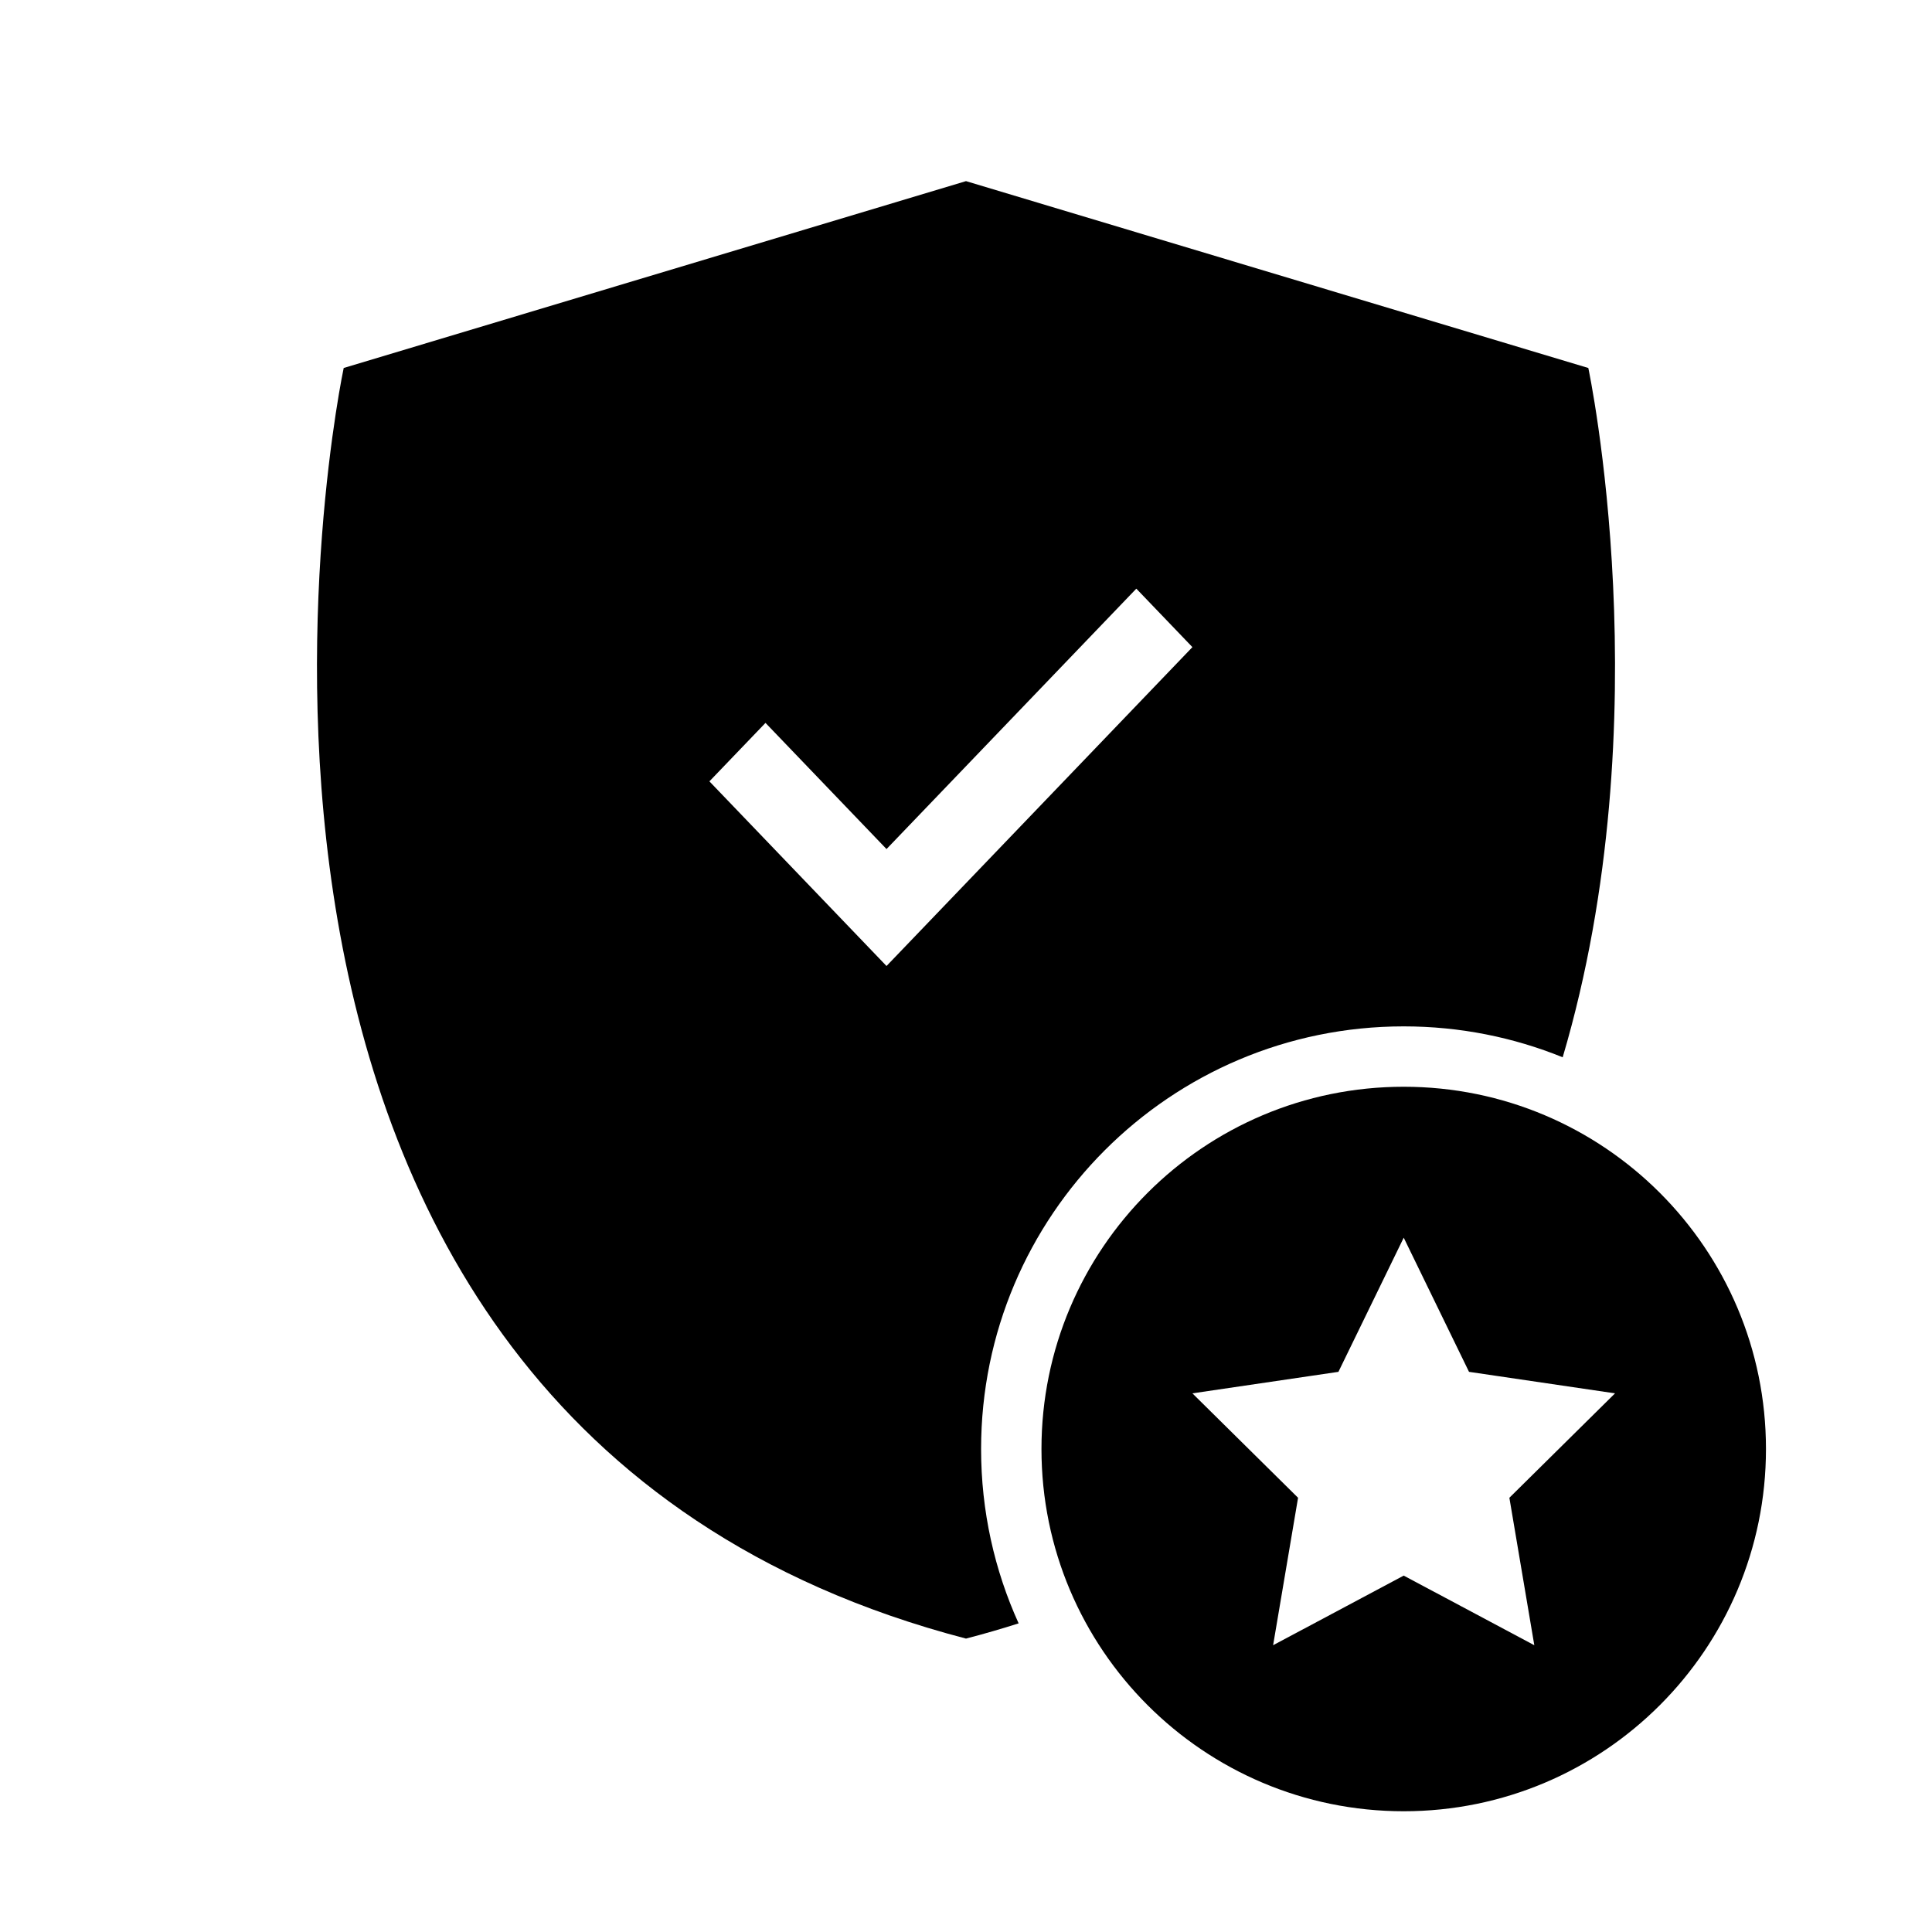
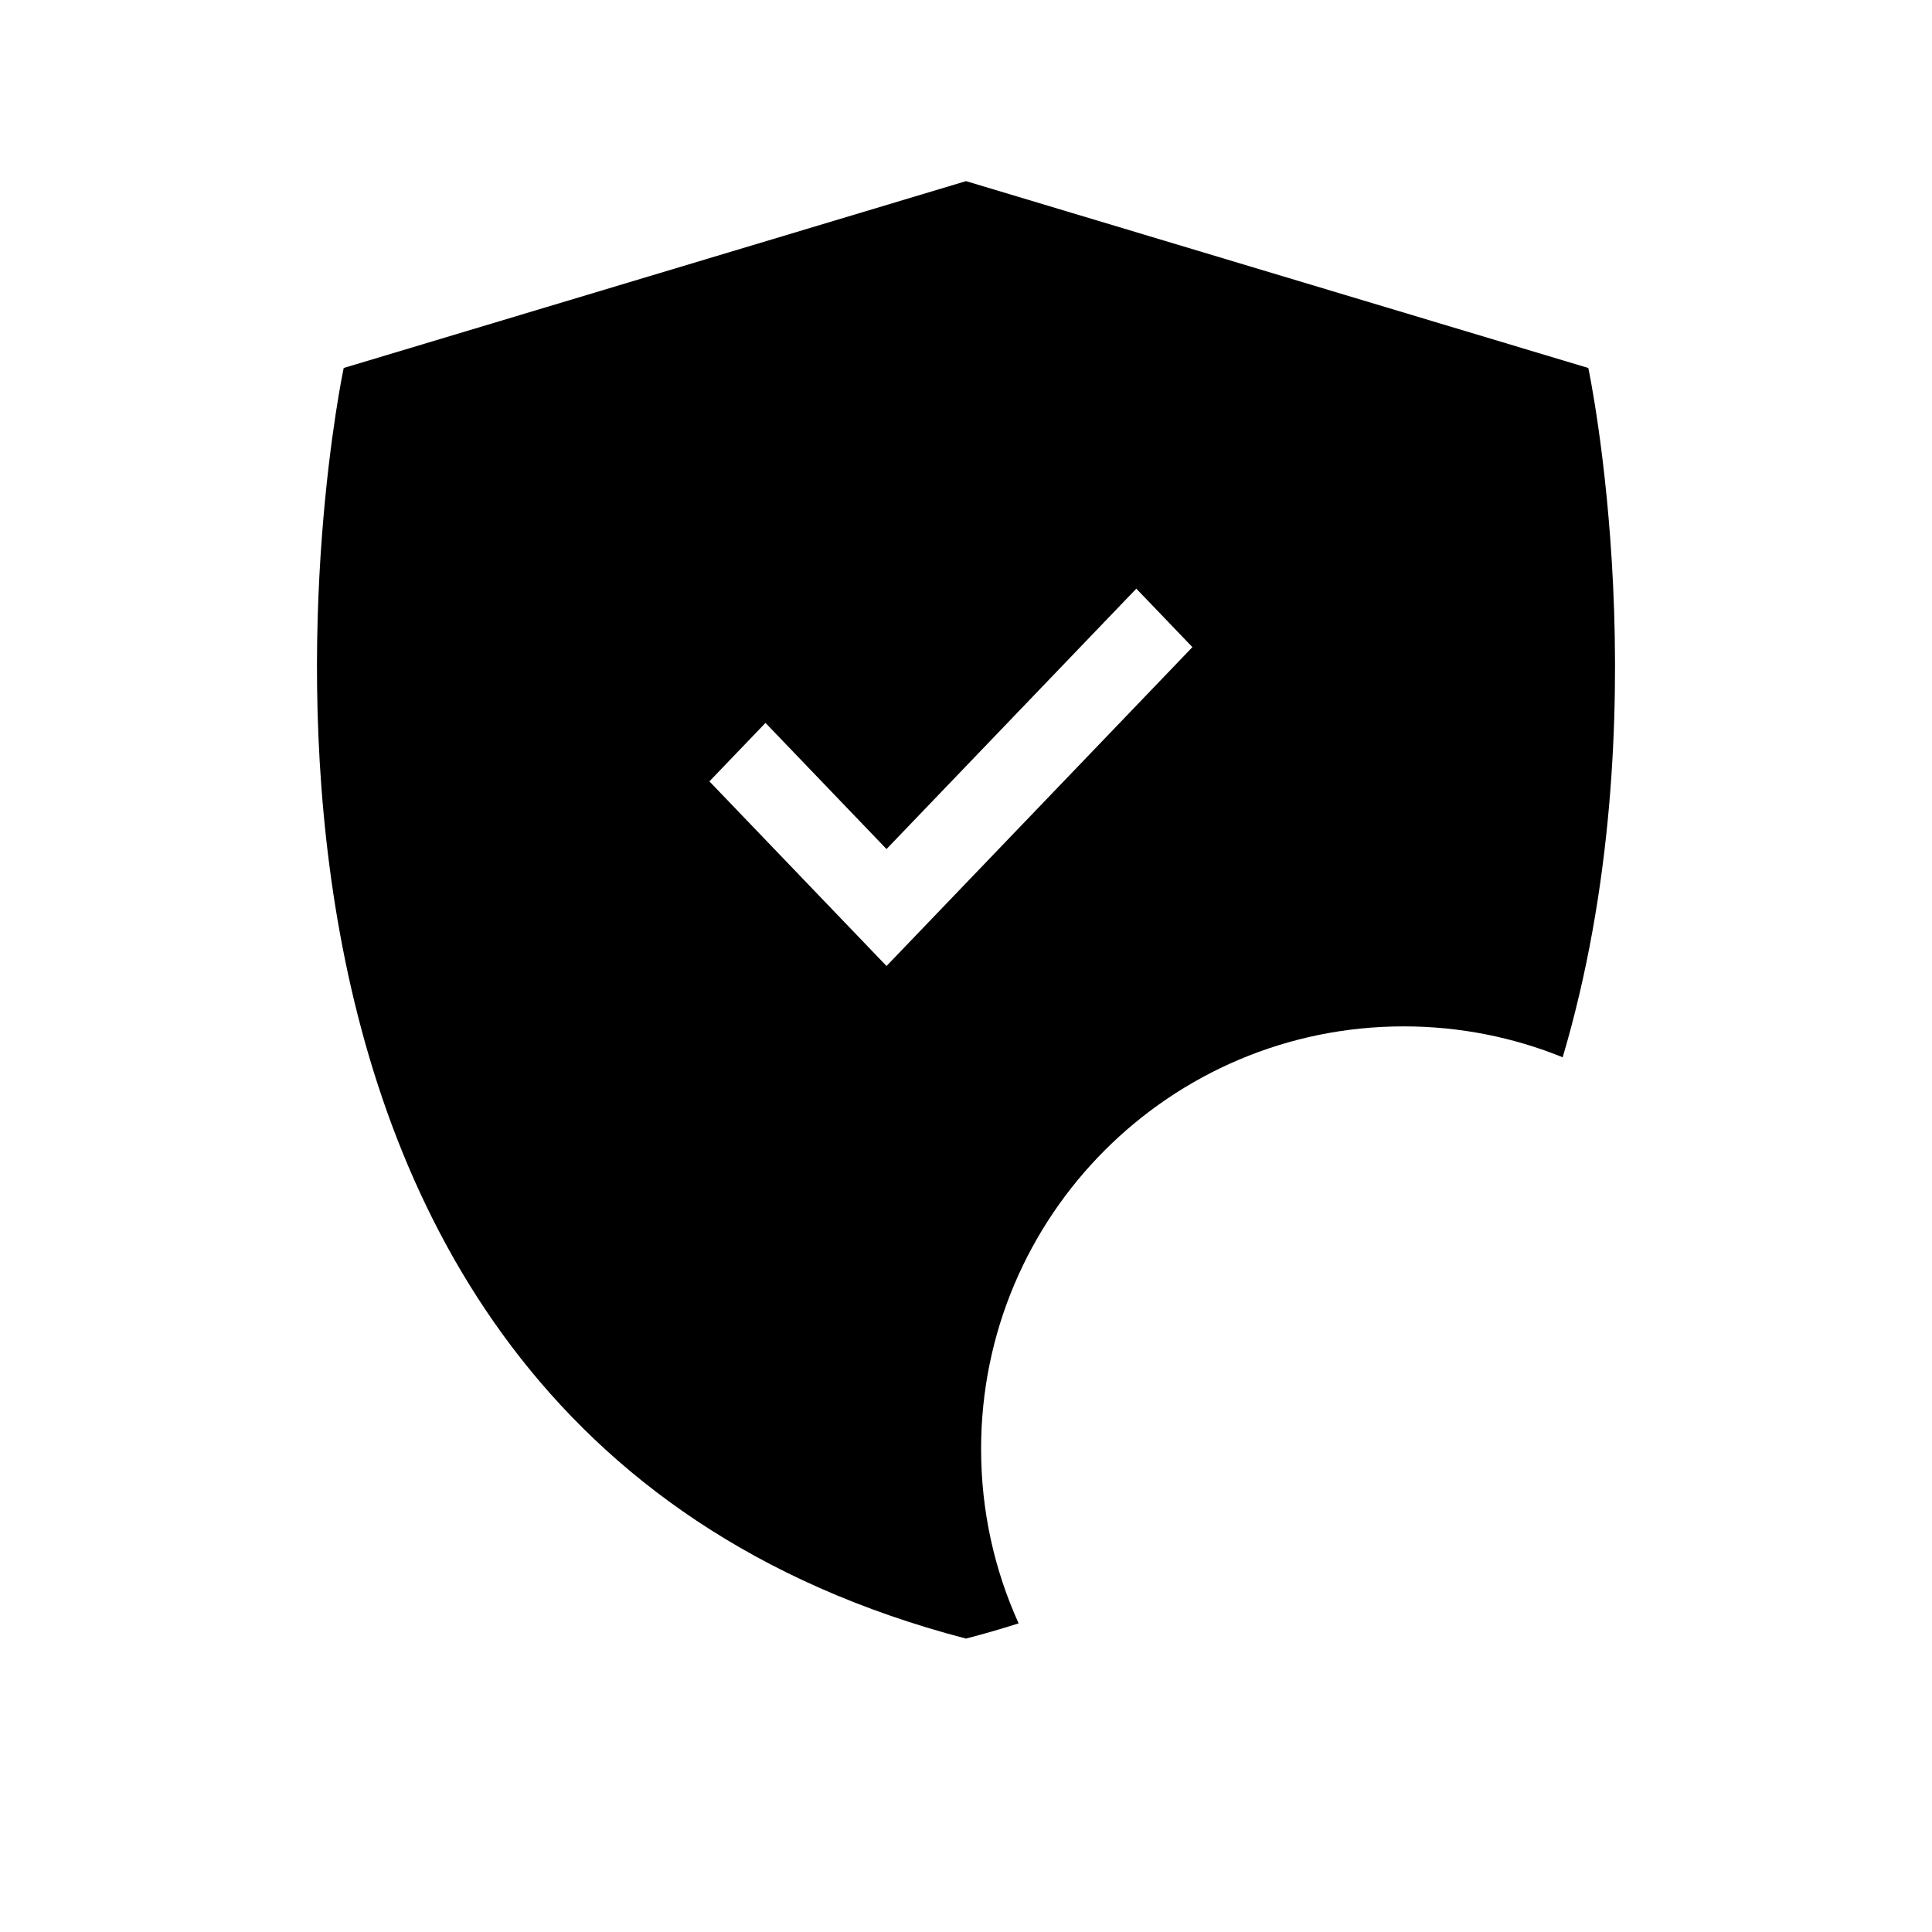
<svg xmlns="http://www.w3.org/2000/svg" viewBox="0 0 128 128" fill="none">
  <path fill-rule="evenodd" clip-rule="evenodd" d="M64 12L105.23 24.38C105.23 24.38 110.176 47.613 103.532 70.048C100.281 68.728 96.725 68 93 68C77.536 68 65 80.536 65 96C65 100.119 65.889 104.03 67.487 107.552C66.356 107.913 65.194 108.25 64 108.561C7.961 93.931 22.771 24.38 22.771 24.38L64 12ZM47 51.767L50.716 47.894L58.734 56.252L75.284 39L79 42.874L58.734 64L47 51.767Z" class="has-icon-color-primary" fill="currentColor" stroke="none" />
-   <path fill-rule="evenodd" clip-rule="evenodd" d="M93 120C106.255 120 117 109.255 117 96C117 82.745 106.255 72 93 72C79.745 72 69 82.745 69 96C69 109.255 79.745 120 93 120ZM86 99.231L84.347 109L93 104.388L101.652 109L100 99.231L107 92.313L97.326 90.888L93 82L88.674 90.888L79 92.313L86 99.231Z" class="has-icon-color-tertiary" fill="currentColor" stroke="none" />
</svg>